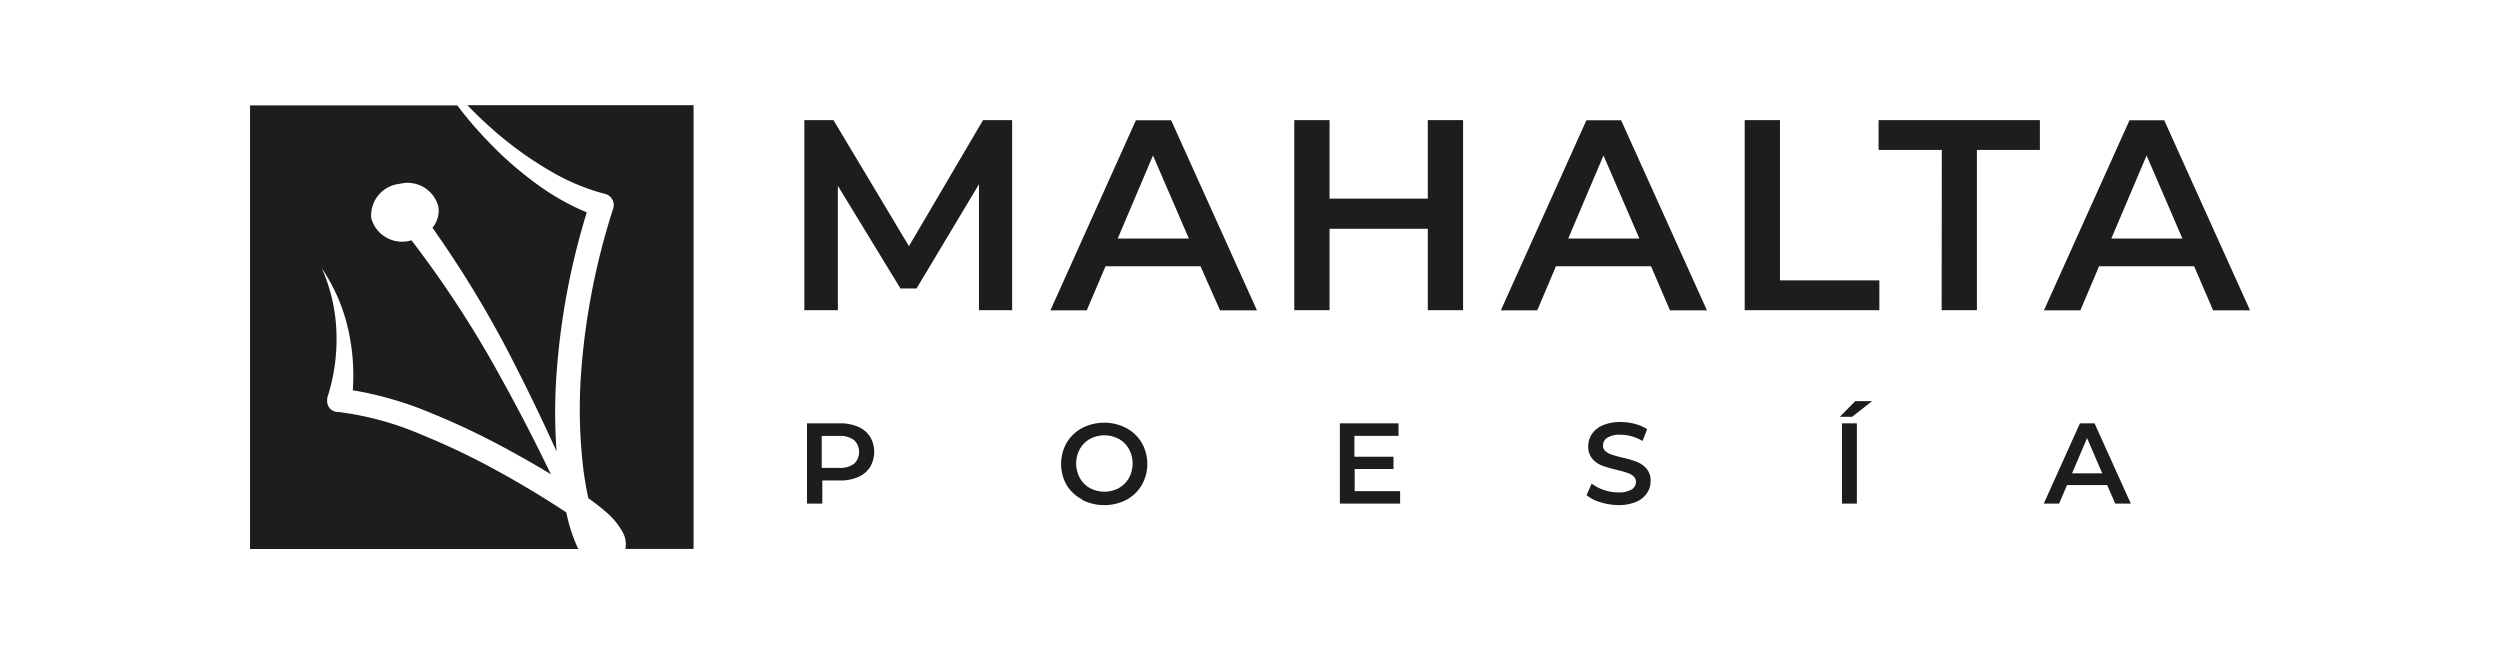
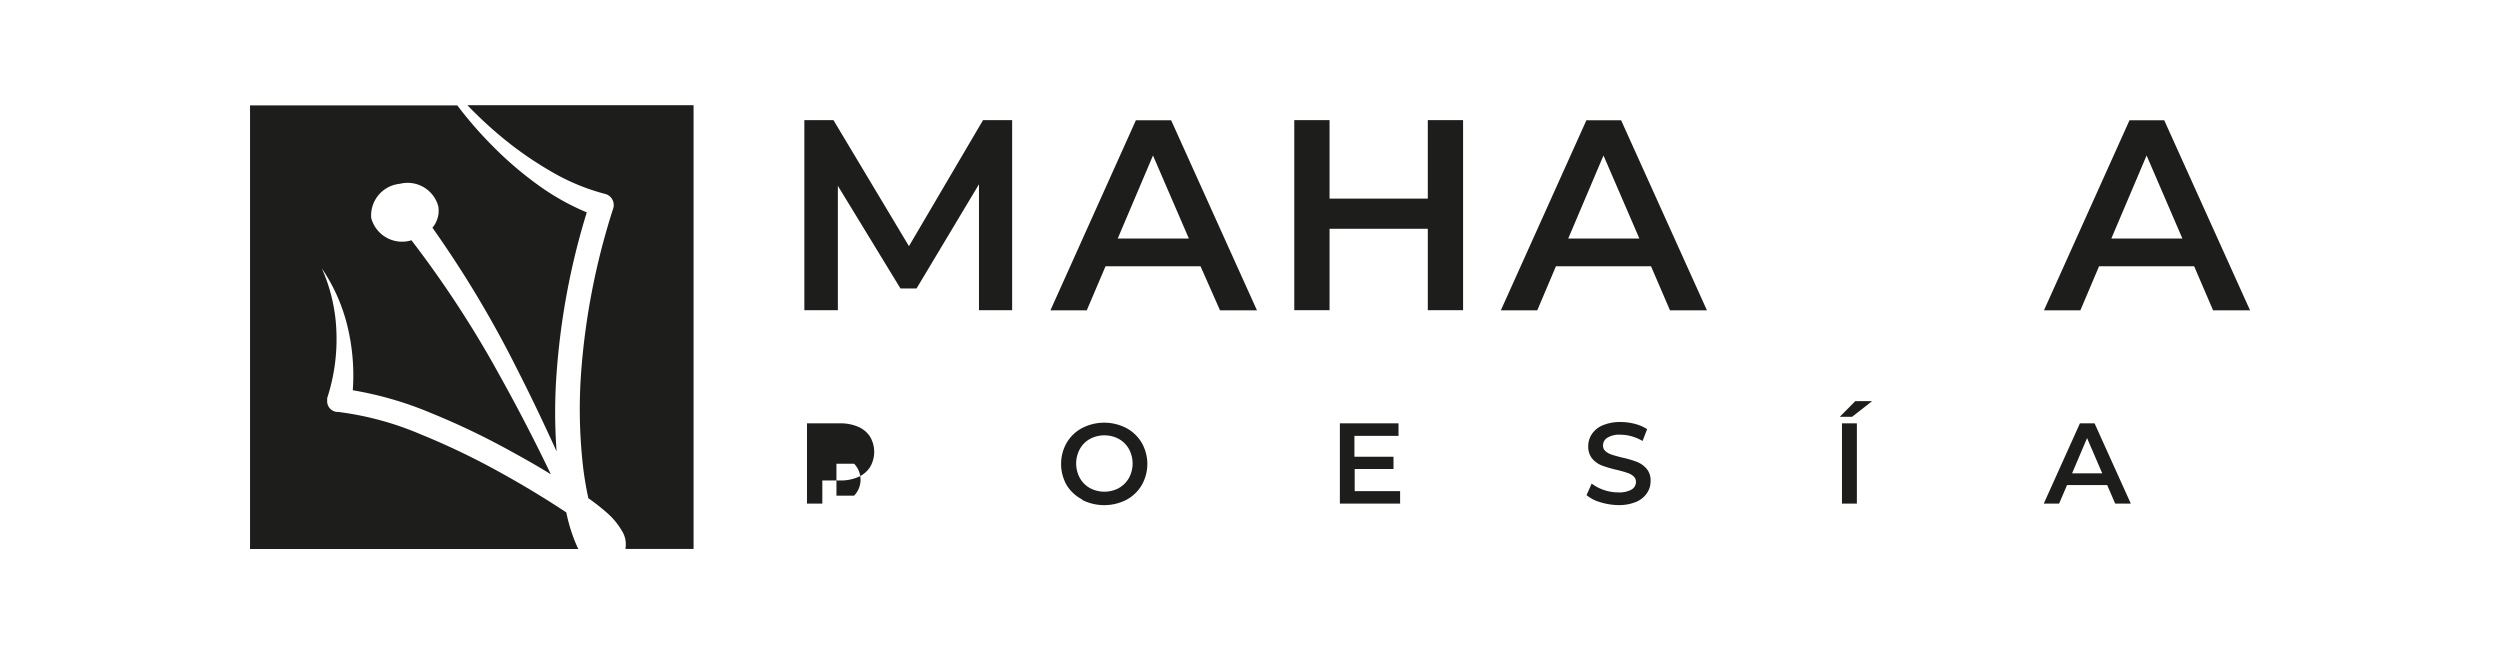
<svg xmlns="http://www.w3.org/2000/svg" id="Capa_1" data-name="Capa 1" viewBox="0 0 283.46 74.17">
  <defs>
    <style>.cls-1{fill:#1d1d1b;}</style>
  </defs>
  <path class="cls-1" d="M65.45,62a18.62,18.62,0,0,1-1.24-3.9c-2.45-1.62-5-3.16-7.6-4.59a82.48,82.48,0,0,0-8.9-4.26,34.7,34.7,0,0,0-9.34-2.54h-.13a1.22,1.22,0,0,1-1.14-1.35,1.55,1.55,0,0,1,0-.23,21.57,21.57,0,0,0,1.05-7.32,19.32,19.32,0,0,0-1.66-7.38,20.09,20.09,0,0,1,3.05,7.2A23.56,23.56,0,0,1,40,44.25a39.76,39.76,0,0,1,8.82,2.56,84.71,84.71,0,0,1,9.21,4.41c1.5.82,3,1.67,4.43,2.56C60.65,50,58.7,46.24,56.65,42.56a120.1,120.1,0,0,0-10-15.32l-.2.06a3.62,3.62,0,0,1-4.36-2.58,3.61,3.61,0,0,1,3.25-3.88,3.6,3.6,0,0,1,4.36,2.57,3,3,0,0,1-.67,2.41,122.11,122.11,0,0,1,9.49,15.81c1.61,3.15,3.13,6.34,4.59,9.55a59.82,59.82,0,0,1,0-8.88,81.7,81.7,0,0,1,3.42-18.22,27.62,27.62,0,0,1-5.38-3,40.7,40.7,0,0,1-5.48-4.71,44.32,44.32,0,0,1-3.82-4.42H28.35V62.25H65.58C65.53,62.17,65.49,62.08,65.45,62Z" />
  <path class="cls-1" d="M53,11.93a46.47,46.47,0,0,0,3.7,3.46,40.08,40.08,0,0,0,5.7,4A24.06,24.06,0,0,0,68.66,22h0a1.3,1.3,0,0,1,.87,1.63,79.67,79.67,0,0,0-3.65,18.75A57.3,57.3,0,0,0,66,51.87a37.31,37.31,0,0,0,.71,4.62h0a23.44,23.44,0,0,1,2.06,1.61,8.24,8.24,0,0,1,1.85,2.27,2.84,2.84,0,0,1,.29,1.87h7.73V11.93Z" />
  <path class="cls-1" d="M111,35.17l0-14.28-7.08,11.82H102.1L95,21.07v14.1H91.2V13.62h3.3l8.56,14.29,8.4-14.29h3.3l0,21.55Z" />
  <path class="cls-1" d="M136.12,30.19H125.35l-2.13,5H119.1l9.69-21.55h4l9.73,21.55h-4.19Zm-1.32-3.14-4.07-9.42-4,9.42Z" />
  <path class="cls-1" d="M165.89,13.62V35.17h-4V25.94H150.75v9.23h-4V13.62h4v8.9h11.14v-8.9Z" />
  <path class="cls-1" d="M187.2,30.19H176.42l-2.12,5h-4.13l9.7-21.55h3.94l9.73,21.55h-4.19Zm-1.32-3.14-4.07-9.42-4,9.42Z" />
-   <path class="cls-1" d="M197.82,13.62h4V31.79h11.27v3.38H197.82Z" />
-   <path class="cls-1" d="M220.17,17H213V13.62h18.29V17h-7.14V35.17h-4Z" />
  <path class="cls-1" d="M248.78,30.19H238l-2.12,5h-4.13l9.7-21.55h3.94l9.73,21.55h-4.19Zm-1.33-3.14-4.06-9.42-4,9.42Z" />
-   <path class="cls-1" d="M97.3,48.39a3,3,0,0,1,1.35,1.12,3.4,3.4,0,0,1,0,3.45,3,3,0,0,1-1.35,1.13,5,5,0,0,1-2.06.39h-2V57.1H91.5V48h3.74A5,5,0,0,1,97.3,48.39Zm-.46,4.19a1.86,1.86,0,0,0,0-2.68,2.6,2.6,0,0,0-1.67-.47h-2v3.62h2A2.6,2.6,0,0,0,96.84,52.58Z" />
+   <path class="cls-1" d="M97.3,48.39a3,3,0,0,1,1.35,1.12,3.4,3.4,0,0,1,0,3.45,3,3,0,0,1-1.35,1.13,5,5,0,0,1-2.06.39h-2V57.1H91.5V48h3.74A5,5,0,0,1,97.3,48.39Zm-.46,4.19h-2v3.62h2A2.6,2.6,0,0,0,96.84,52.58Z" />
  <path class="cls-1" d="M122.7,56.63A4.45,4.45,0,0,1,120.94,55a4.87,4.87,0,0,1,0-4.79,4.45,4.45,0,0,1,1.76-1.68,5.47,5.47,0,0,1,5,0,4.46,4.46,0,0,1,1.75,1.67,4.84,4.84,0,0,1,0,4.81,4.46,4.46,0,0,1-1.75,1.67,5.55,5.55,0,0,1-5,0Zm4.15-1.29A3,3,0,0,0,128,54.2a3.43,3.43,0,0,0,0-3.29,3,3,0,0,0-1.14-1.14,3.48,3.48,0,0,0-3.28,0,2.91,2.91,0,0,0-1.14,1.14,3.43,3.43,0,0,0,0,3.29,2.91,2.91,0,0,0,1.14,1.14,3.48,3.48,0,0,0,3.28,0Z" />
  <path class="cls-1" d="M158.75,55.69V57.1h-6.83V48h6.65v1.42h-5v2.37H158v1.39h-4.4v2.51Z" />
  <path class="cls-1" d="M181.44,56.94a4.26,4.26,0,0,1-1.55-.8l.58-1.31a4.78,4.78,0,0,0,1.37.72,5,5,0,0,0,1.64.28,2.88,2.88,0,0,0,1.51-.32,1,1,0,0,0,.5-.86.83.83,0,0,0-.28-.65,1.87,1.87,0,0,0-.71-.39,12,12,0,0,0-1.17-.33,13.88,13.88,0,0,1-1.68-.49,2.78,2.78,0,0,1-1.11-.78,2.11,2.11,0,0,1-.46-1.42,2.45,2.45,0,0,1,.41-1.37,2.76,2.76,0,0,1,1.24-1,5,5,0,0,1,2-.37,6.53,6.53,0,0,1,1.64.21,4.64,4.64,0,0,1,1.39.6L186.24,50a5.21,5.21,0,0,0-1.24-.53,4.79,4.79,0,0,0-1.26-.18,2.58,2.58,0,0,0-1.49.34,1,1,0,0,0-.49.89.8.8,0,0,0,.28.64,2,2,0,0,0,.71.39c.28.1.67.2,1.17.33a11.5,11.5,0,0,1,1.66.48,2.8,2.8,0,0,1,1.11.78,2,2,0,0,1,.46,1.4,2.37,2.37,0,0,1-.41,1.37,2.76,2.76,0,0,1-1.24,1,5.07,5.07,0,0,1-2,.36A7.29,7.29,0,0,1,181.44,56.94Z" />
  <path class="cls-1" d="M210.36,45.48h1.91L210,47.26H208.6ZM208.85,48h1.69v9.1h-1.69Z" />
  <path class="cls-1" d="M238.92,55h-4.55l-.9,2.1h-1.74l4.1-9.1h1.66l4.11,9.1h-1.77Zm-.56-1.33-1.72-4-1.7,4Z" />
</svg>